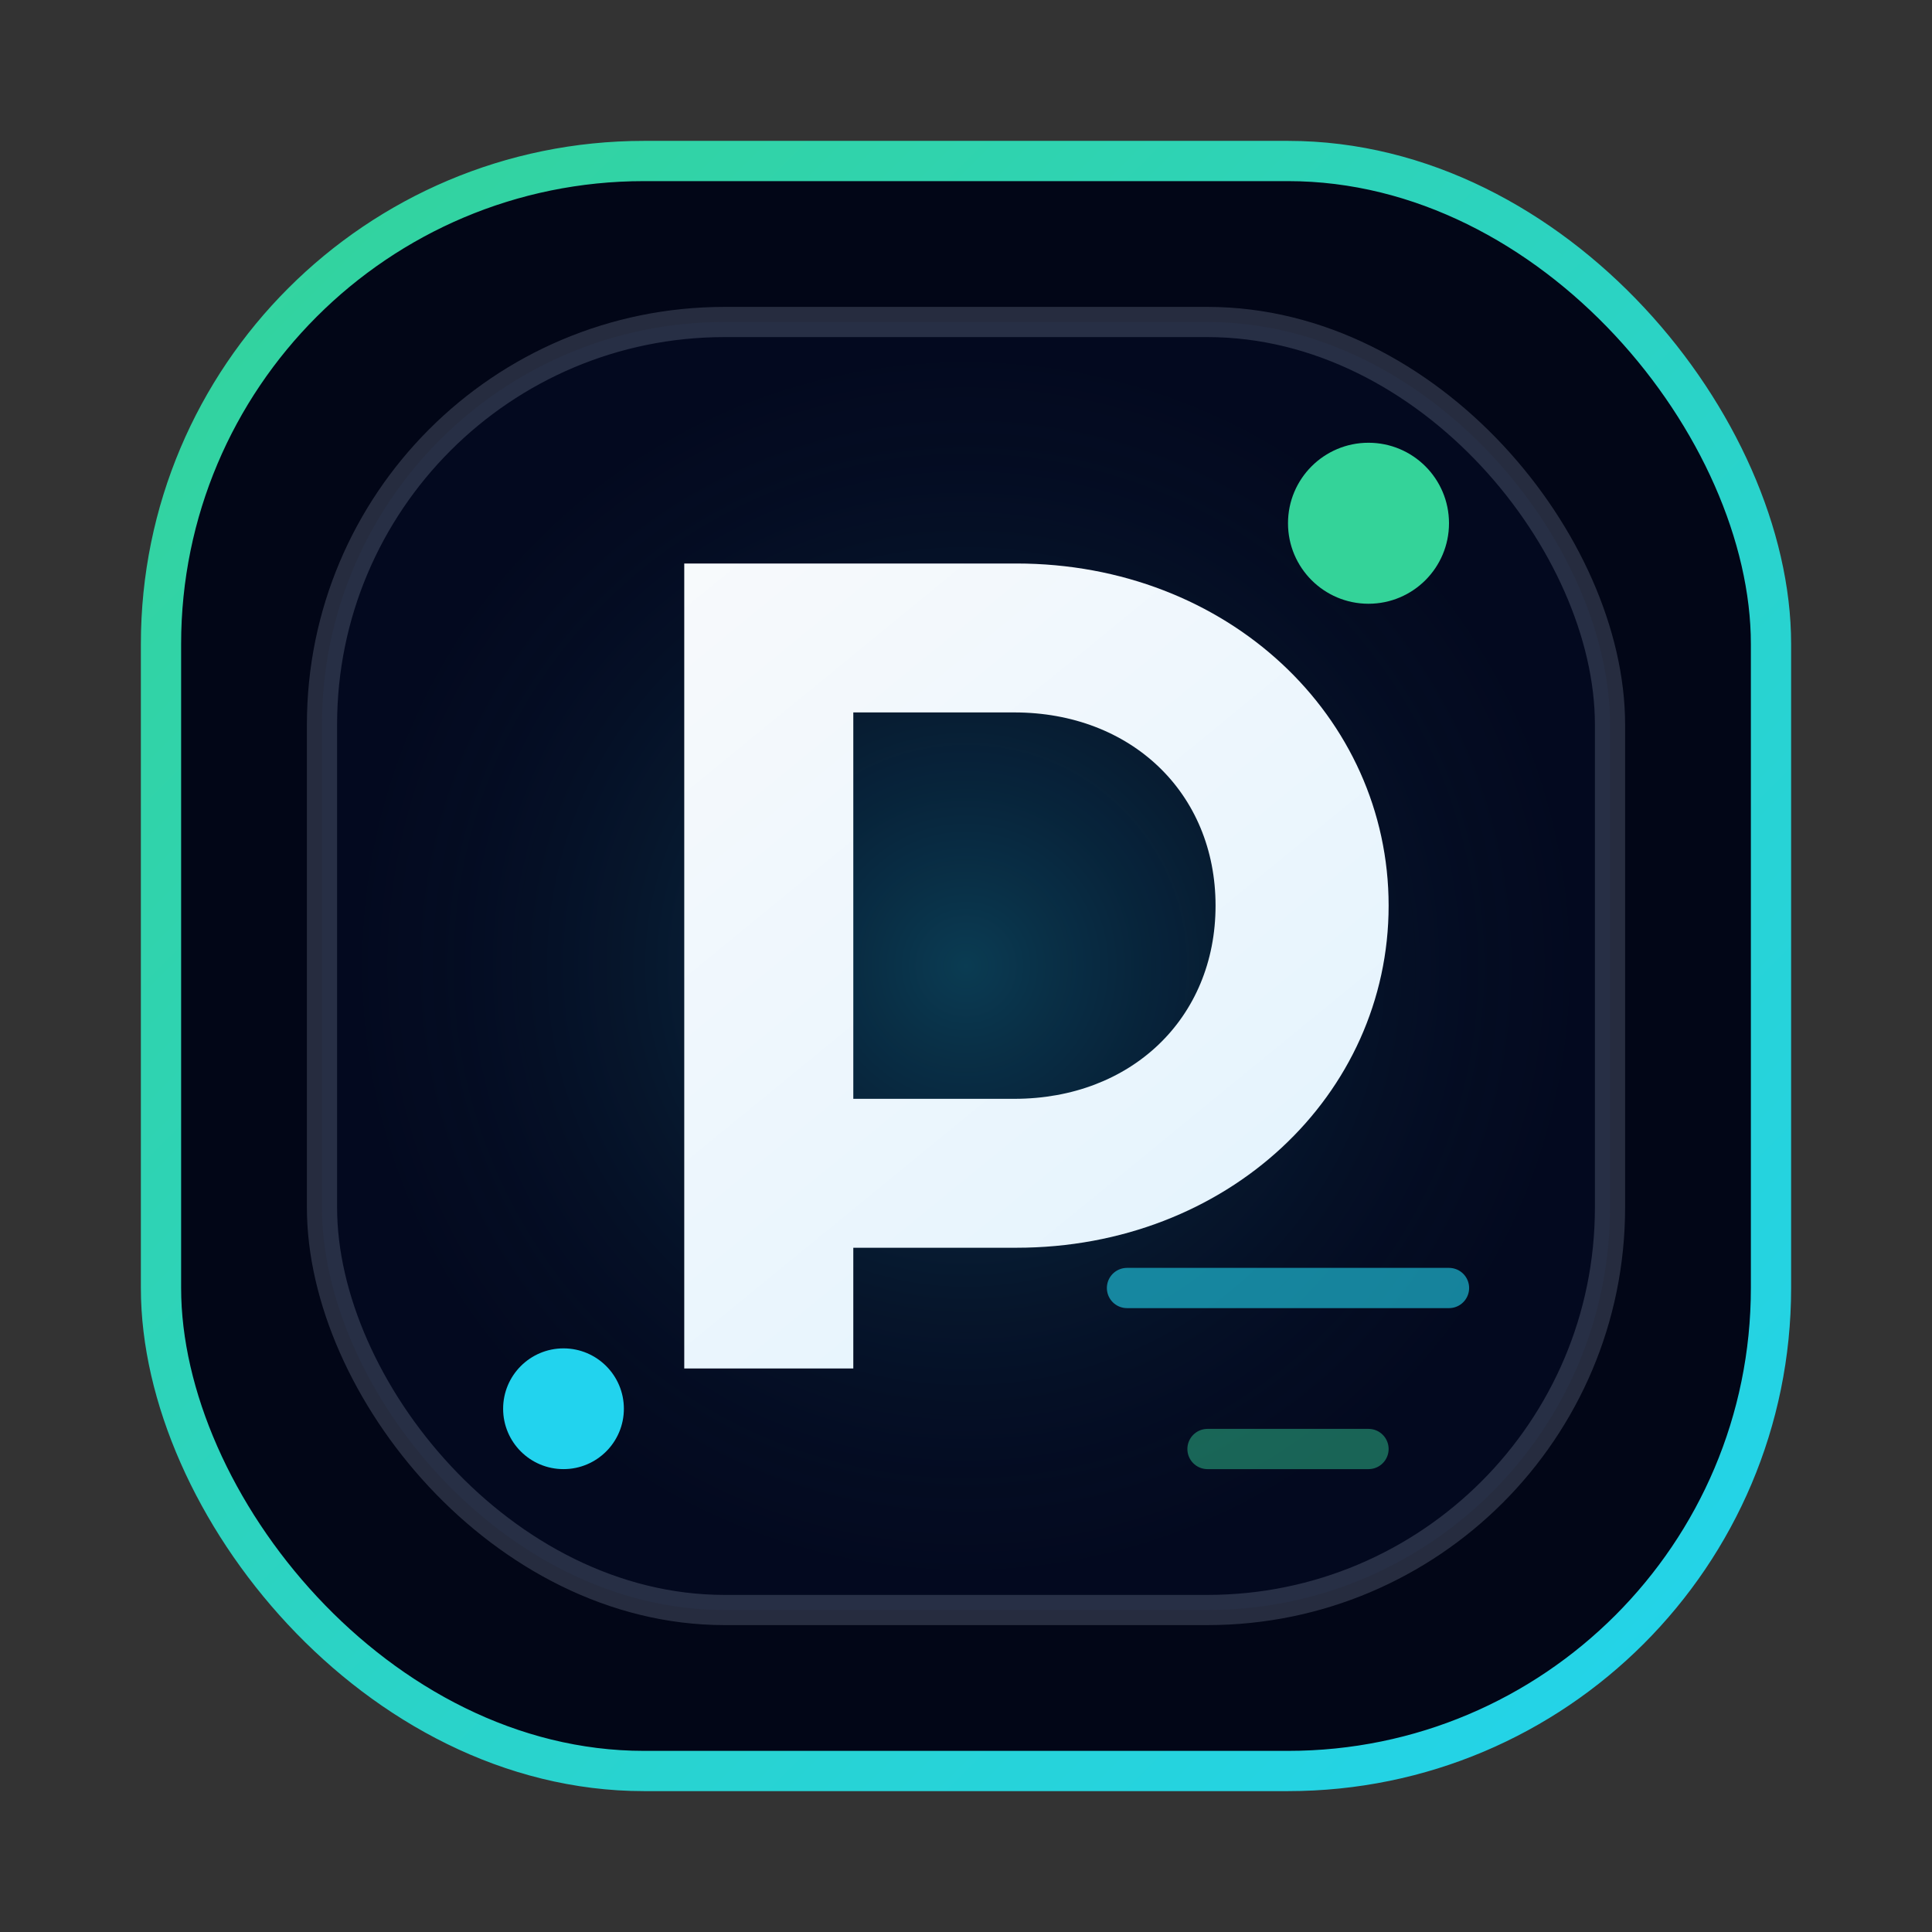
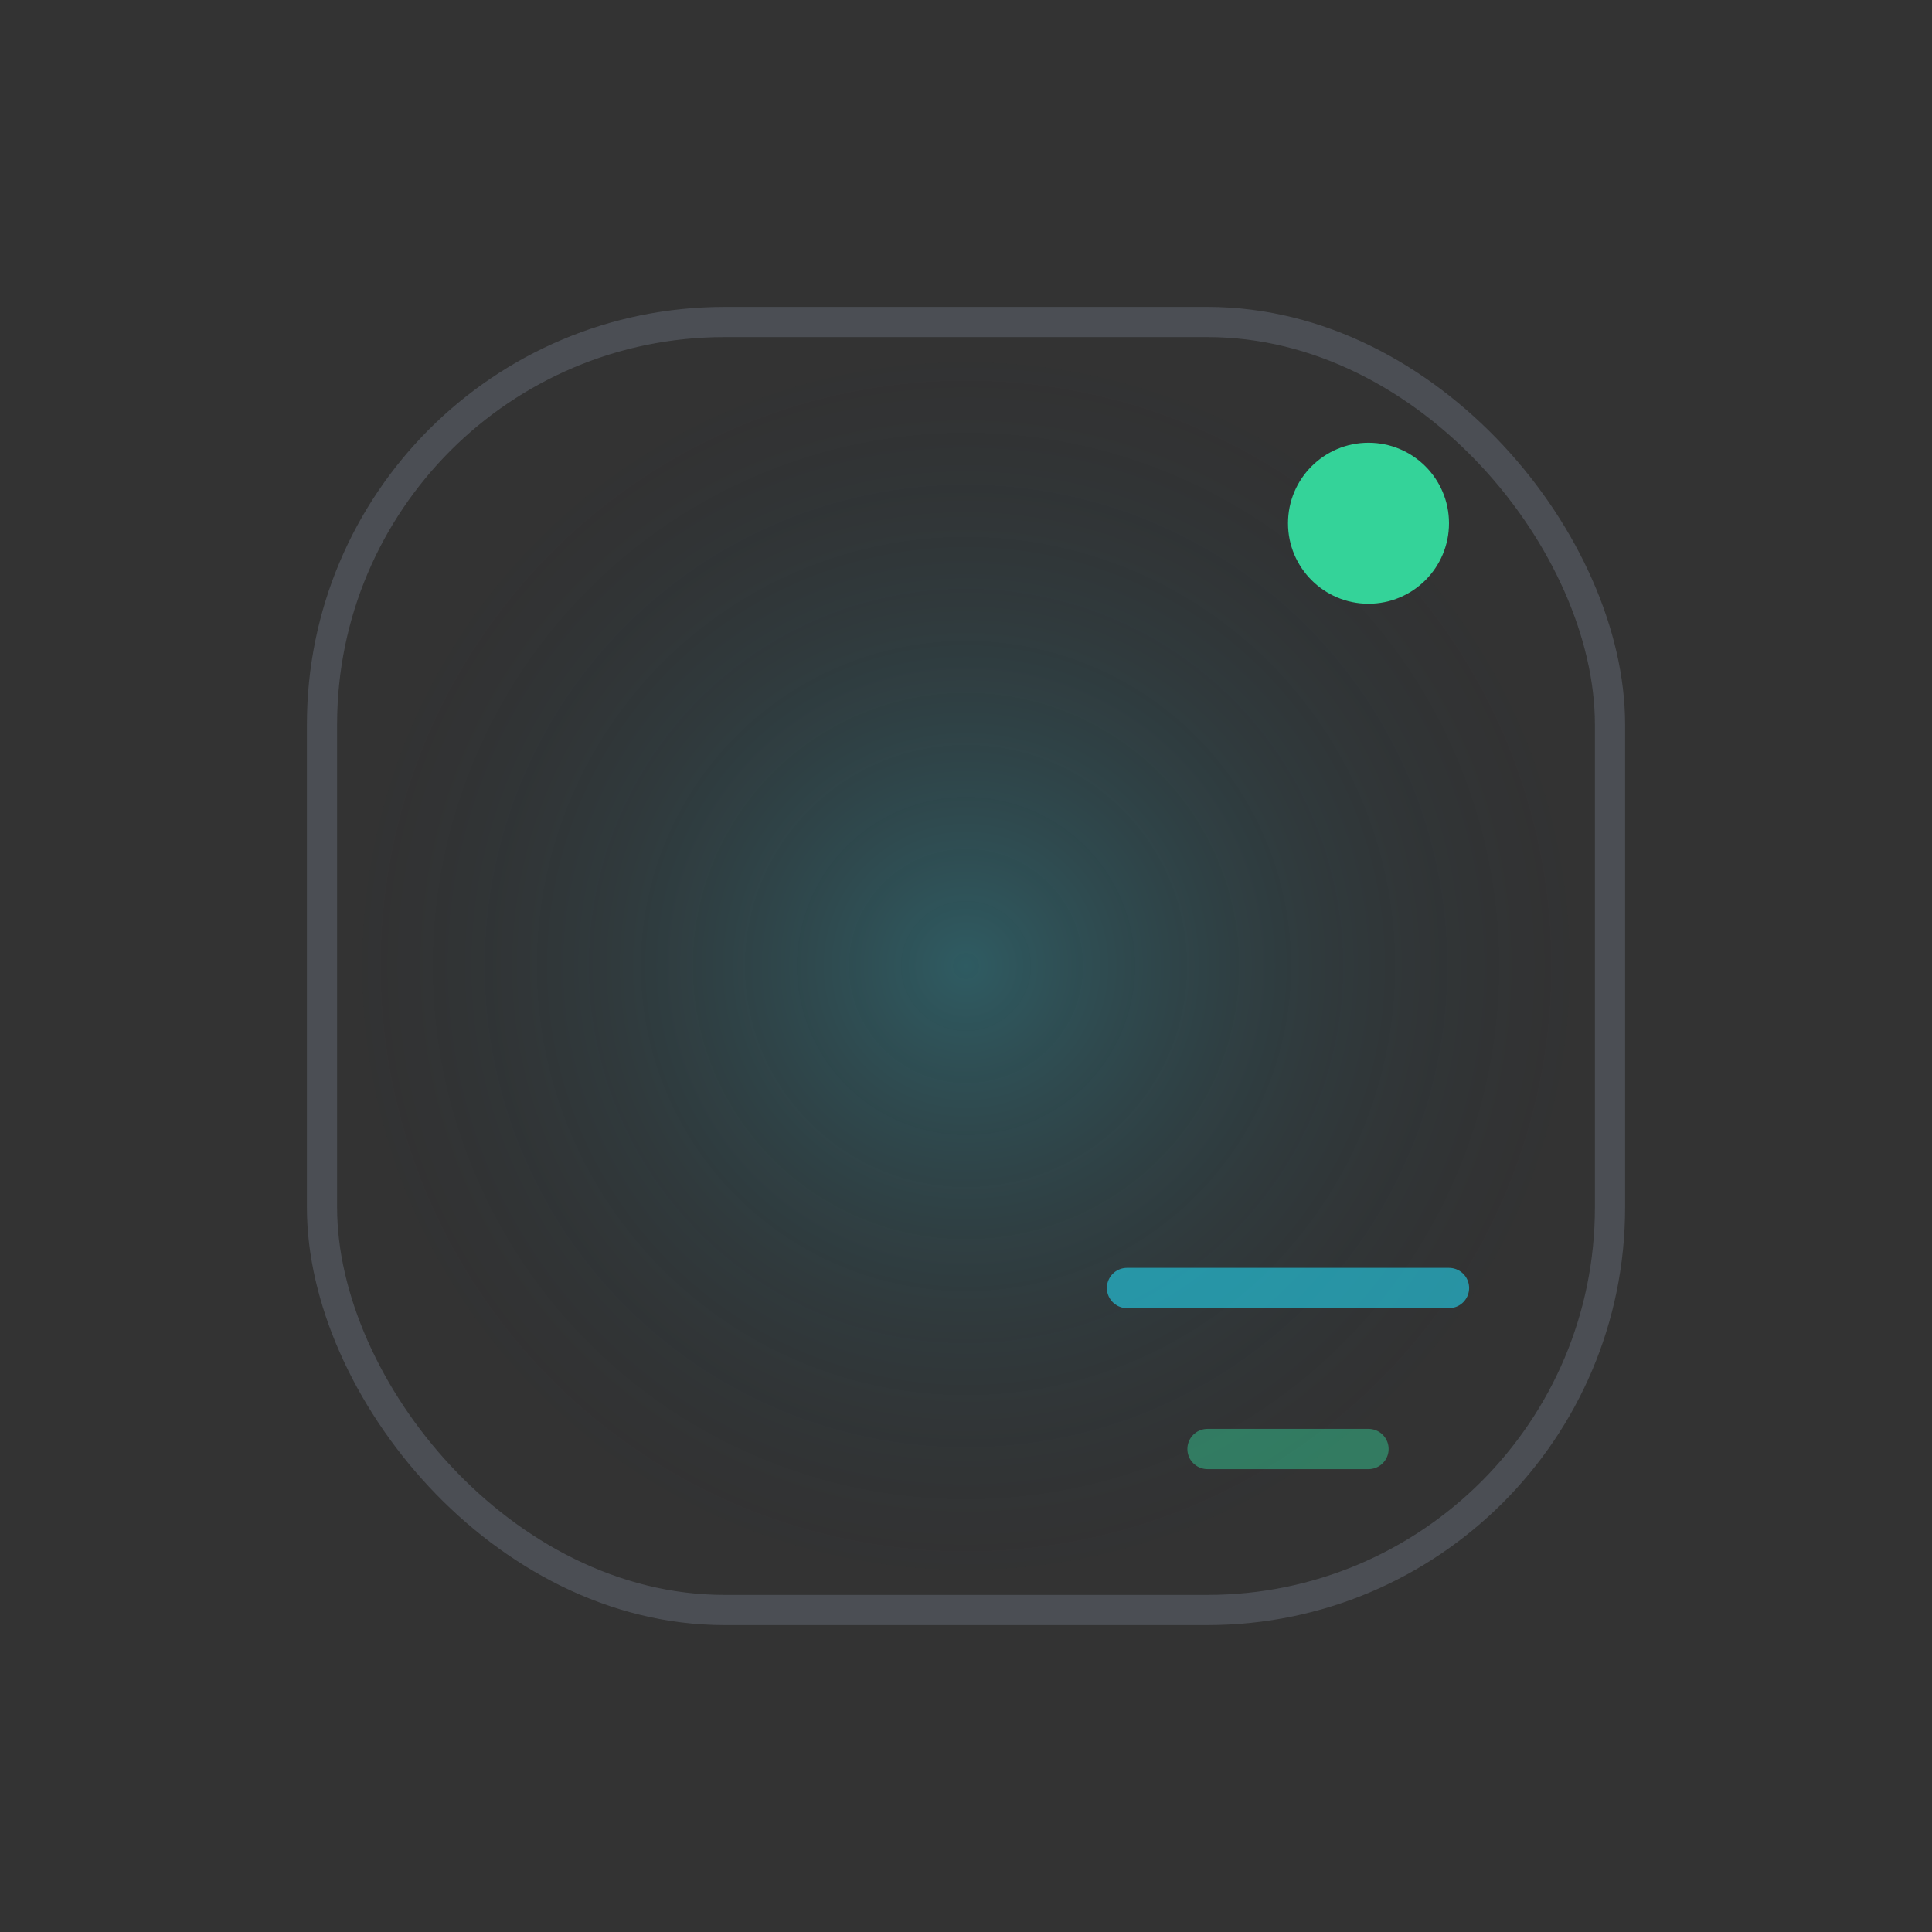
<svg xmlns="http://www.w3.org/2000/svg" width="96" height="96" viewBox="0 0 96 96" fill="none">
  <rect x="0" y="0" width="96" height="96" fill="#333333" stroke="none" />
  <defs>
    <linearGradient id="pf-orbit" x1="8" y1="8" x2="88" y2="88" gradientUnits="userSpaceOnUse">
      <stop offset="0" stop-color="#34D399" />
      <stop offset="1" stop-color="#22D3EE" />
    </linearGradient>
    <linearGradient id="pf-letter" x1="36" y1="24" x2="72" y2="68" gradientUnits="userSpaceOnUse">
      <stop offset="0" stop-color="#F8FAFC" />
      <stop offset="1" stop-color="#E0F2FE" />
    </linearGradient>
    <radialGradient id="pf-glow" cx="0.5" cy="0.5" r="0.55">
      <stop offset="0" stop-color="#22D3EE" stop-opacity="0.25" />
      <stop offset="1" stop-color="#0F172A" stop-opacity="0" />
    </radialGradient>
  </defs>
-   <rect x="8" y="8" width="80" height="80" rx="24" fill="#020617" stroke="url(#pf-orbit)" stroke-width="2" />
-   <rect x="16" y="16" width="64" height="64" rx="20" fill="#03091F" />
  <rect x="16" y="16" width="64" height="64" rx="20" stroke="rgba(148,163,184,0.25)" stroke-width="1.5" />
  <circle cx="48" cy="48" r="30" fill="url(#pf-glow)" />
-   <path d="M34 68V28H50.5C61 28 69 35.6 69 45C69 54.4 61 62 50.5 62H42.4V68H34ZM42.4 54.6H50.4C56.2 54.6 60.4 50.6 60.4 45C60.4 39.4 56.2 35.4 50.4 35.4H42.4V54.6Z" fill="url(#pf-letter)" />
  <circle cx="68" cy="26" r="4" fill="#34D399" />
-   <circle cx="28" cy="70" r="3" fill="#22D3EE" />
  <path d="M72 64H56" stroke="#22D3EE" stroke-width="2" stroke-linecap="round" opacity="0.6" />
  <path d="M68 72H60" stroke="#34D399" stroke-width="2" stroke-linecap="round" opacity="0.45" />
</svg>